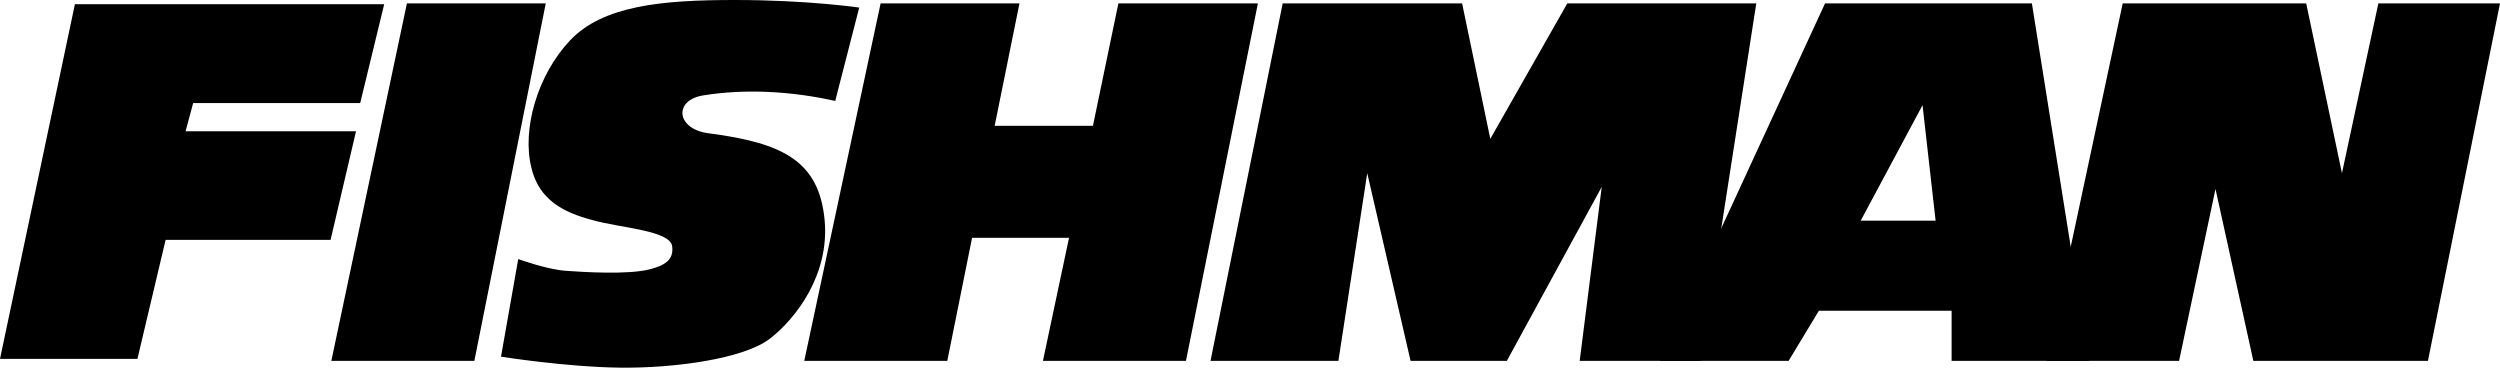
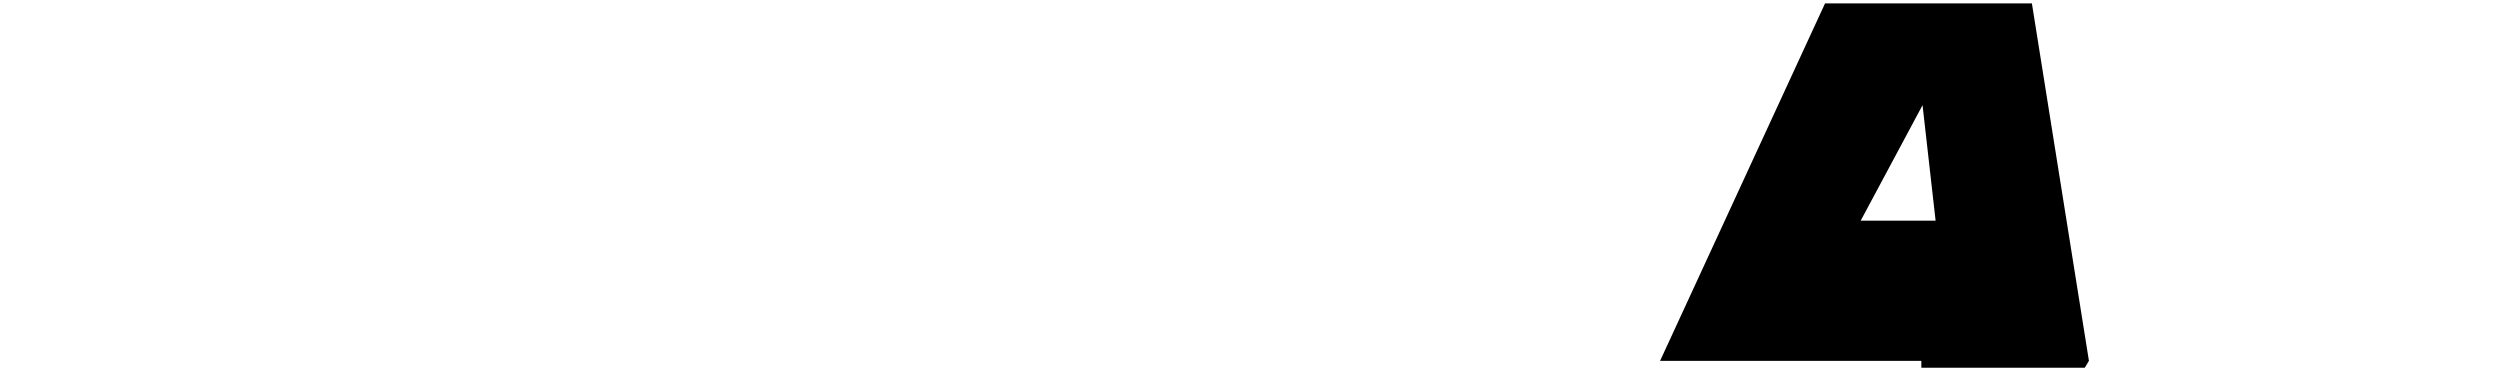
<svg xmlns="http://www.w3.org/2000/svg" id="Calque_1" version="1.1" viewBox="0 0 2279.4 335.3">
  <defs>
    <style>
      .st0 {
        fill-rule: evenodd;
      }
    </style>
  </defs>
-   <path class="st0" d="M68.3,3.8h282l-21.9,90.2h-152.3l-6.9,25.7h155.4l-23.2,99h-150.4l-25.7,108.5H0L68.3,3.8h0ZM371,3.1l-68.9,325.9h130.4L497.6,3.1h-126.6ZM2168.5,3.1l-33.2,154.8-32.6-154.8h-167.3l-69.6,325.9h121l33.2-156.7,34.5,156.7h159.2L2279.4,3.1h-110.9ZM761.5,92.1l21.9-85.2s-47-6.9-113.4-6.9-120.3,5-150.4,37c-29.5,31.3-43.9,80.9-35.1,115.9,6.9,29.5,29.5,40.8,55.1,47.6,25.7,7.5,72.1,9.4,73.3,24.4,1.3,11.3-5.6,16.9-20.7,20.7-20.1,5-59.5,2.5-76.5,1.3-17.5-1.3-43.2-10.7-43.2-10.7l-15.7,89s58.9,9.4,108.4,10c50.1.6,112.8-8.1,136.6-26.3,24.4-18.8,54.5-58.9,50.1-107.8-5-54.5-38.2-70.8-105.9-79.6-29.5-3.8-32-30.1-5-34.5,38.9-6.3,80.9-3.8,120.3,5h0ZM1019.7,3.1l-23.2,111.6h-89.6l22.6-111.6h-126.6l-69.6,325.9h130.4l22.6-112.2h88.4l-23.8,112.2h130.4L1146.9,3.1h-127.2ZM1429,3.1l-70.2,123.5-25.7-123.5h-163.6l-65.8,325.9h116.6l26.3-171.1,39.5,171.1h87.8l86.5-158.6-20.1,158.6h110.3L1601.3,3.1h-172.3Z" />
-   <path class="st0" d="M1904.6,329L1852.6,3.1h-188.6l-150.4,325.9h117.2l27.6-45.7h121v45.7h125.4ZM1696.5,201.2l56.4-105.3,11.9,105.3h-68.3Z" />
+   <path class="st0" d="M1904.6,329L1852.6,3.1h-188.6l-150.4,325.9h117.2h121v45.7h125.4ZM1696.5,201.2l56.4-105.3,11.9,105.3h-68.3Z" />
</svg>